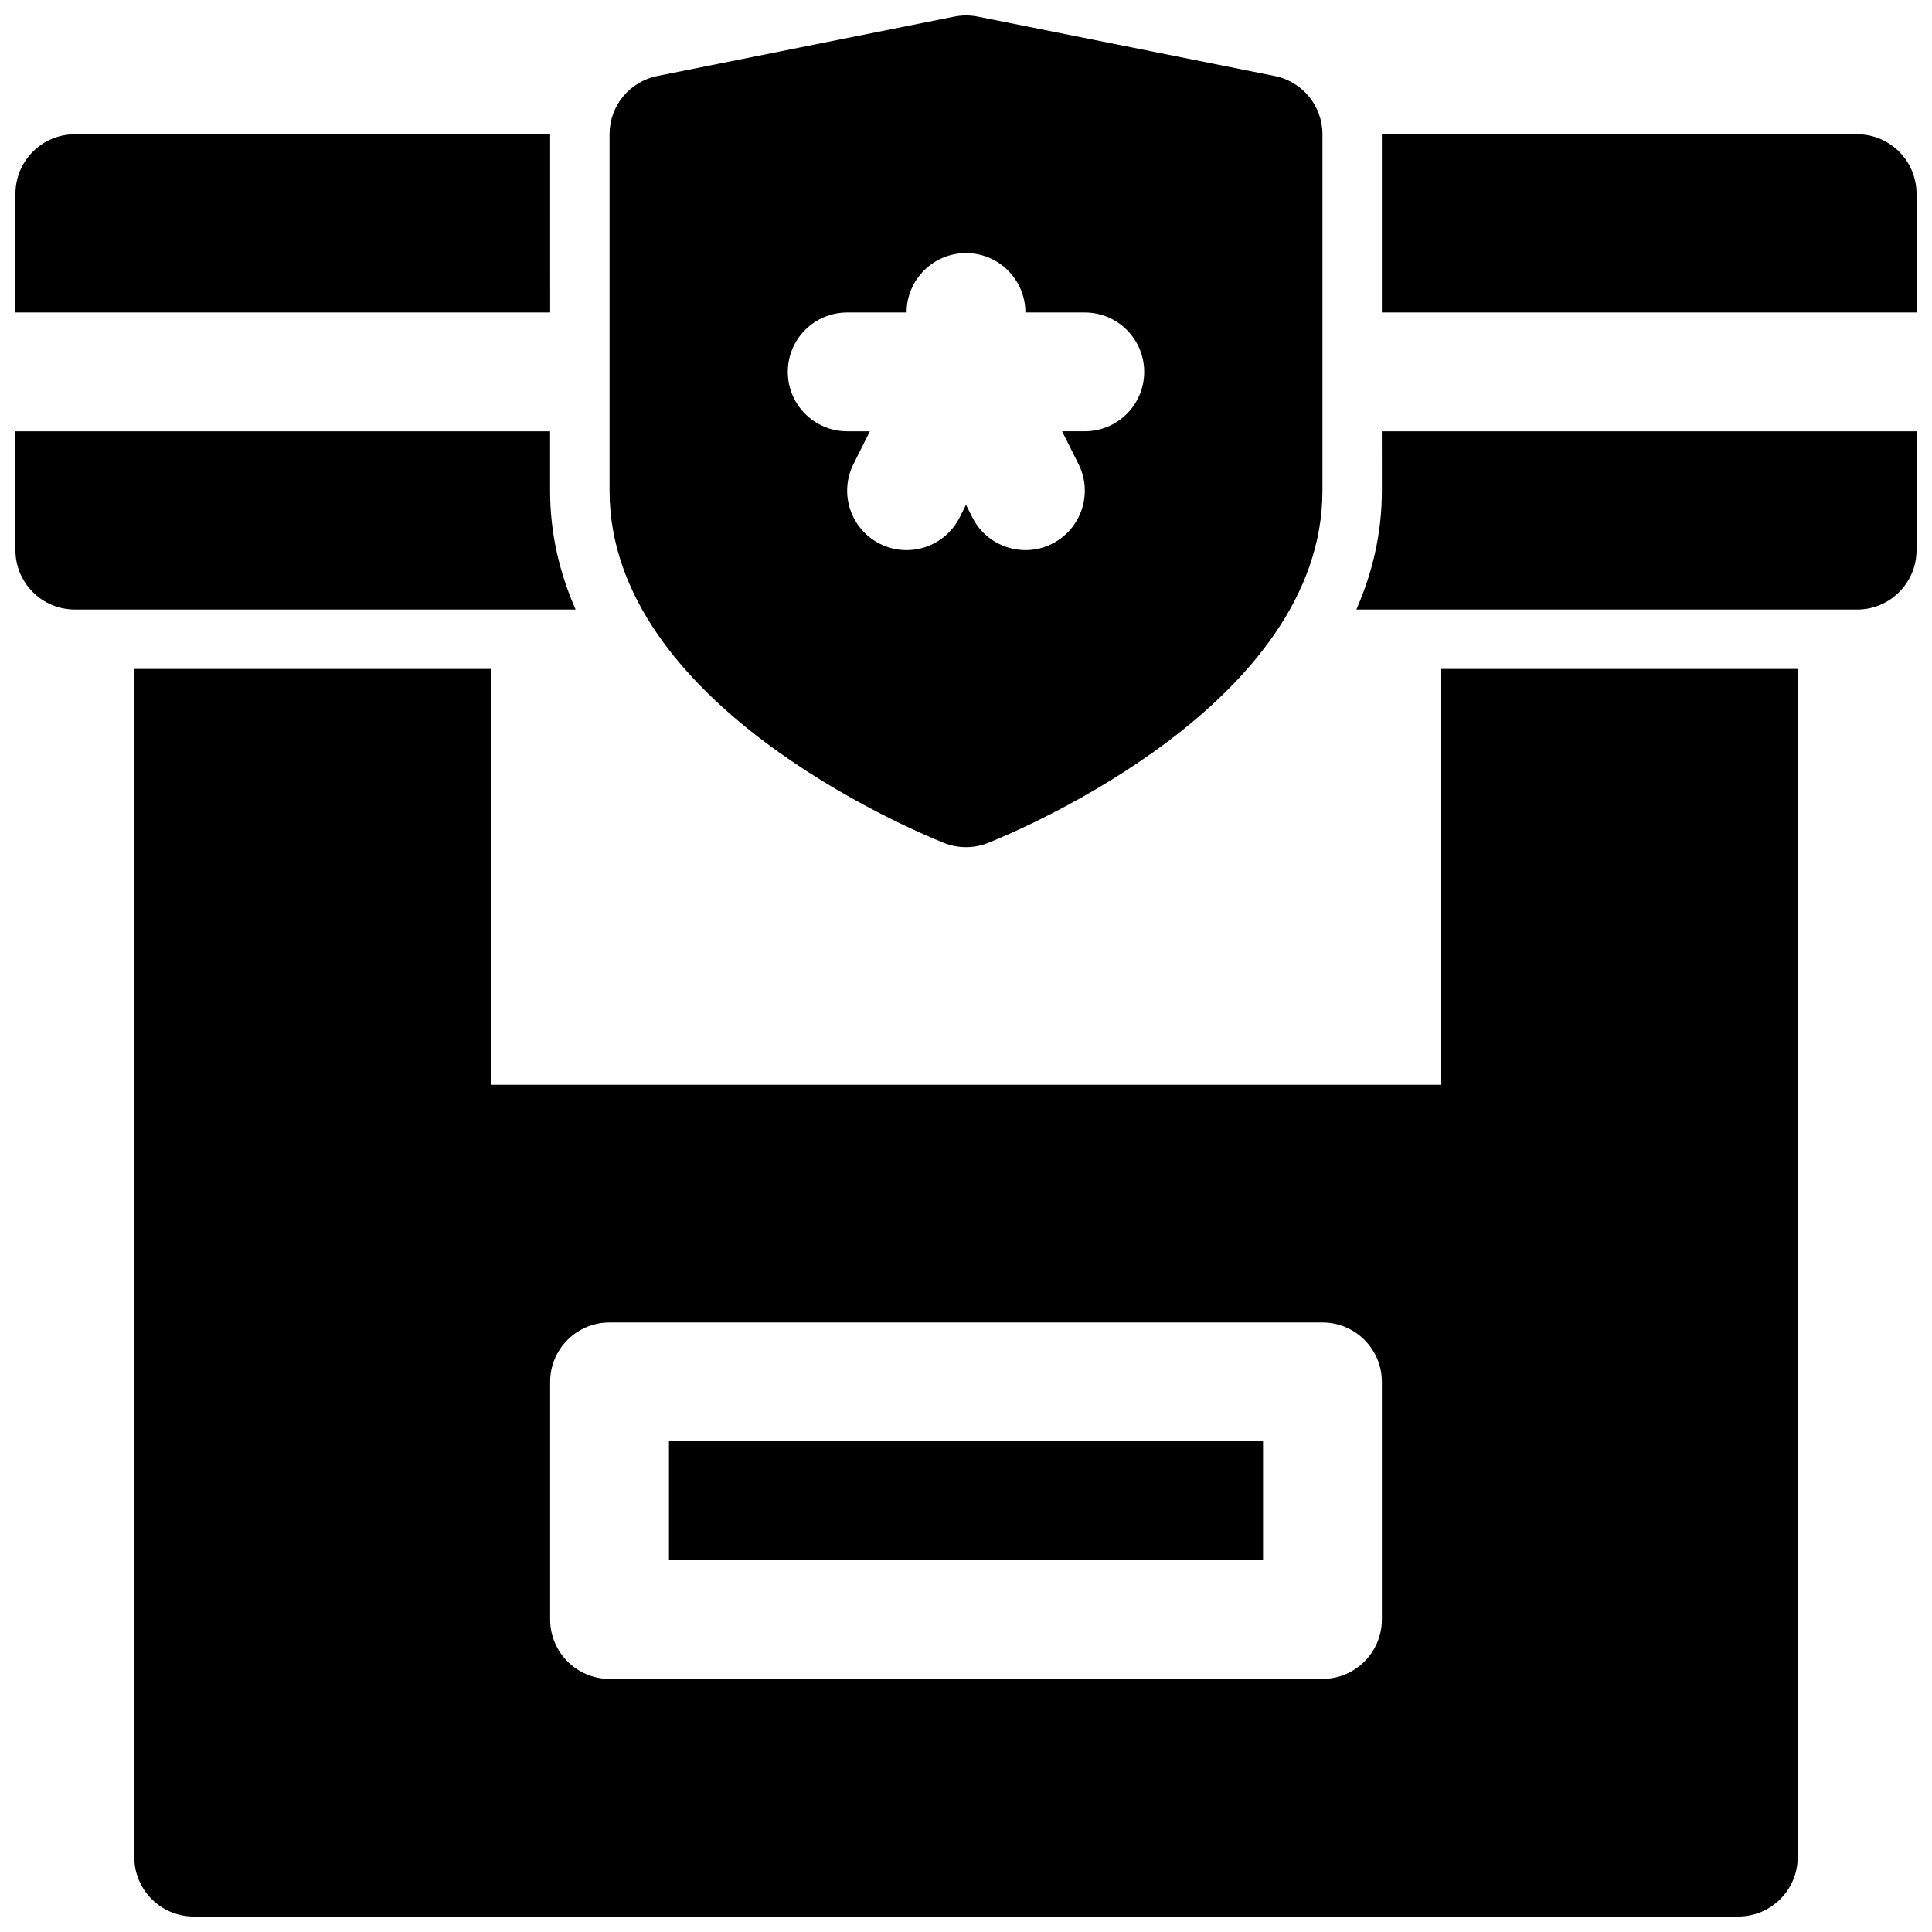
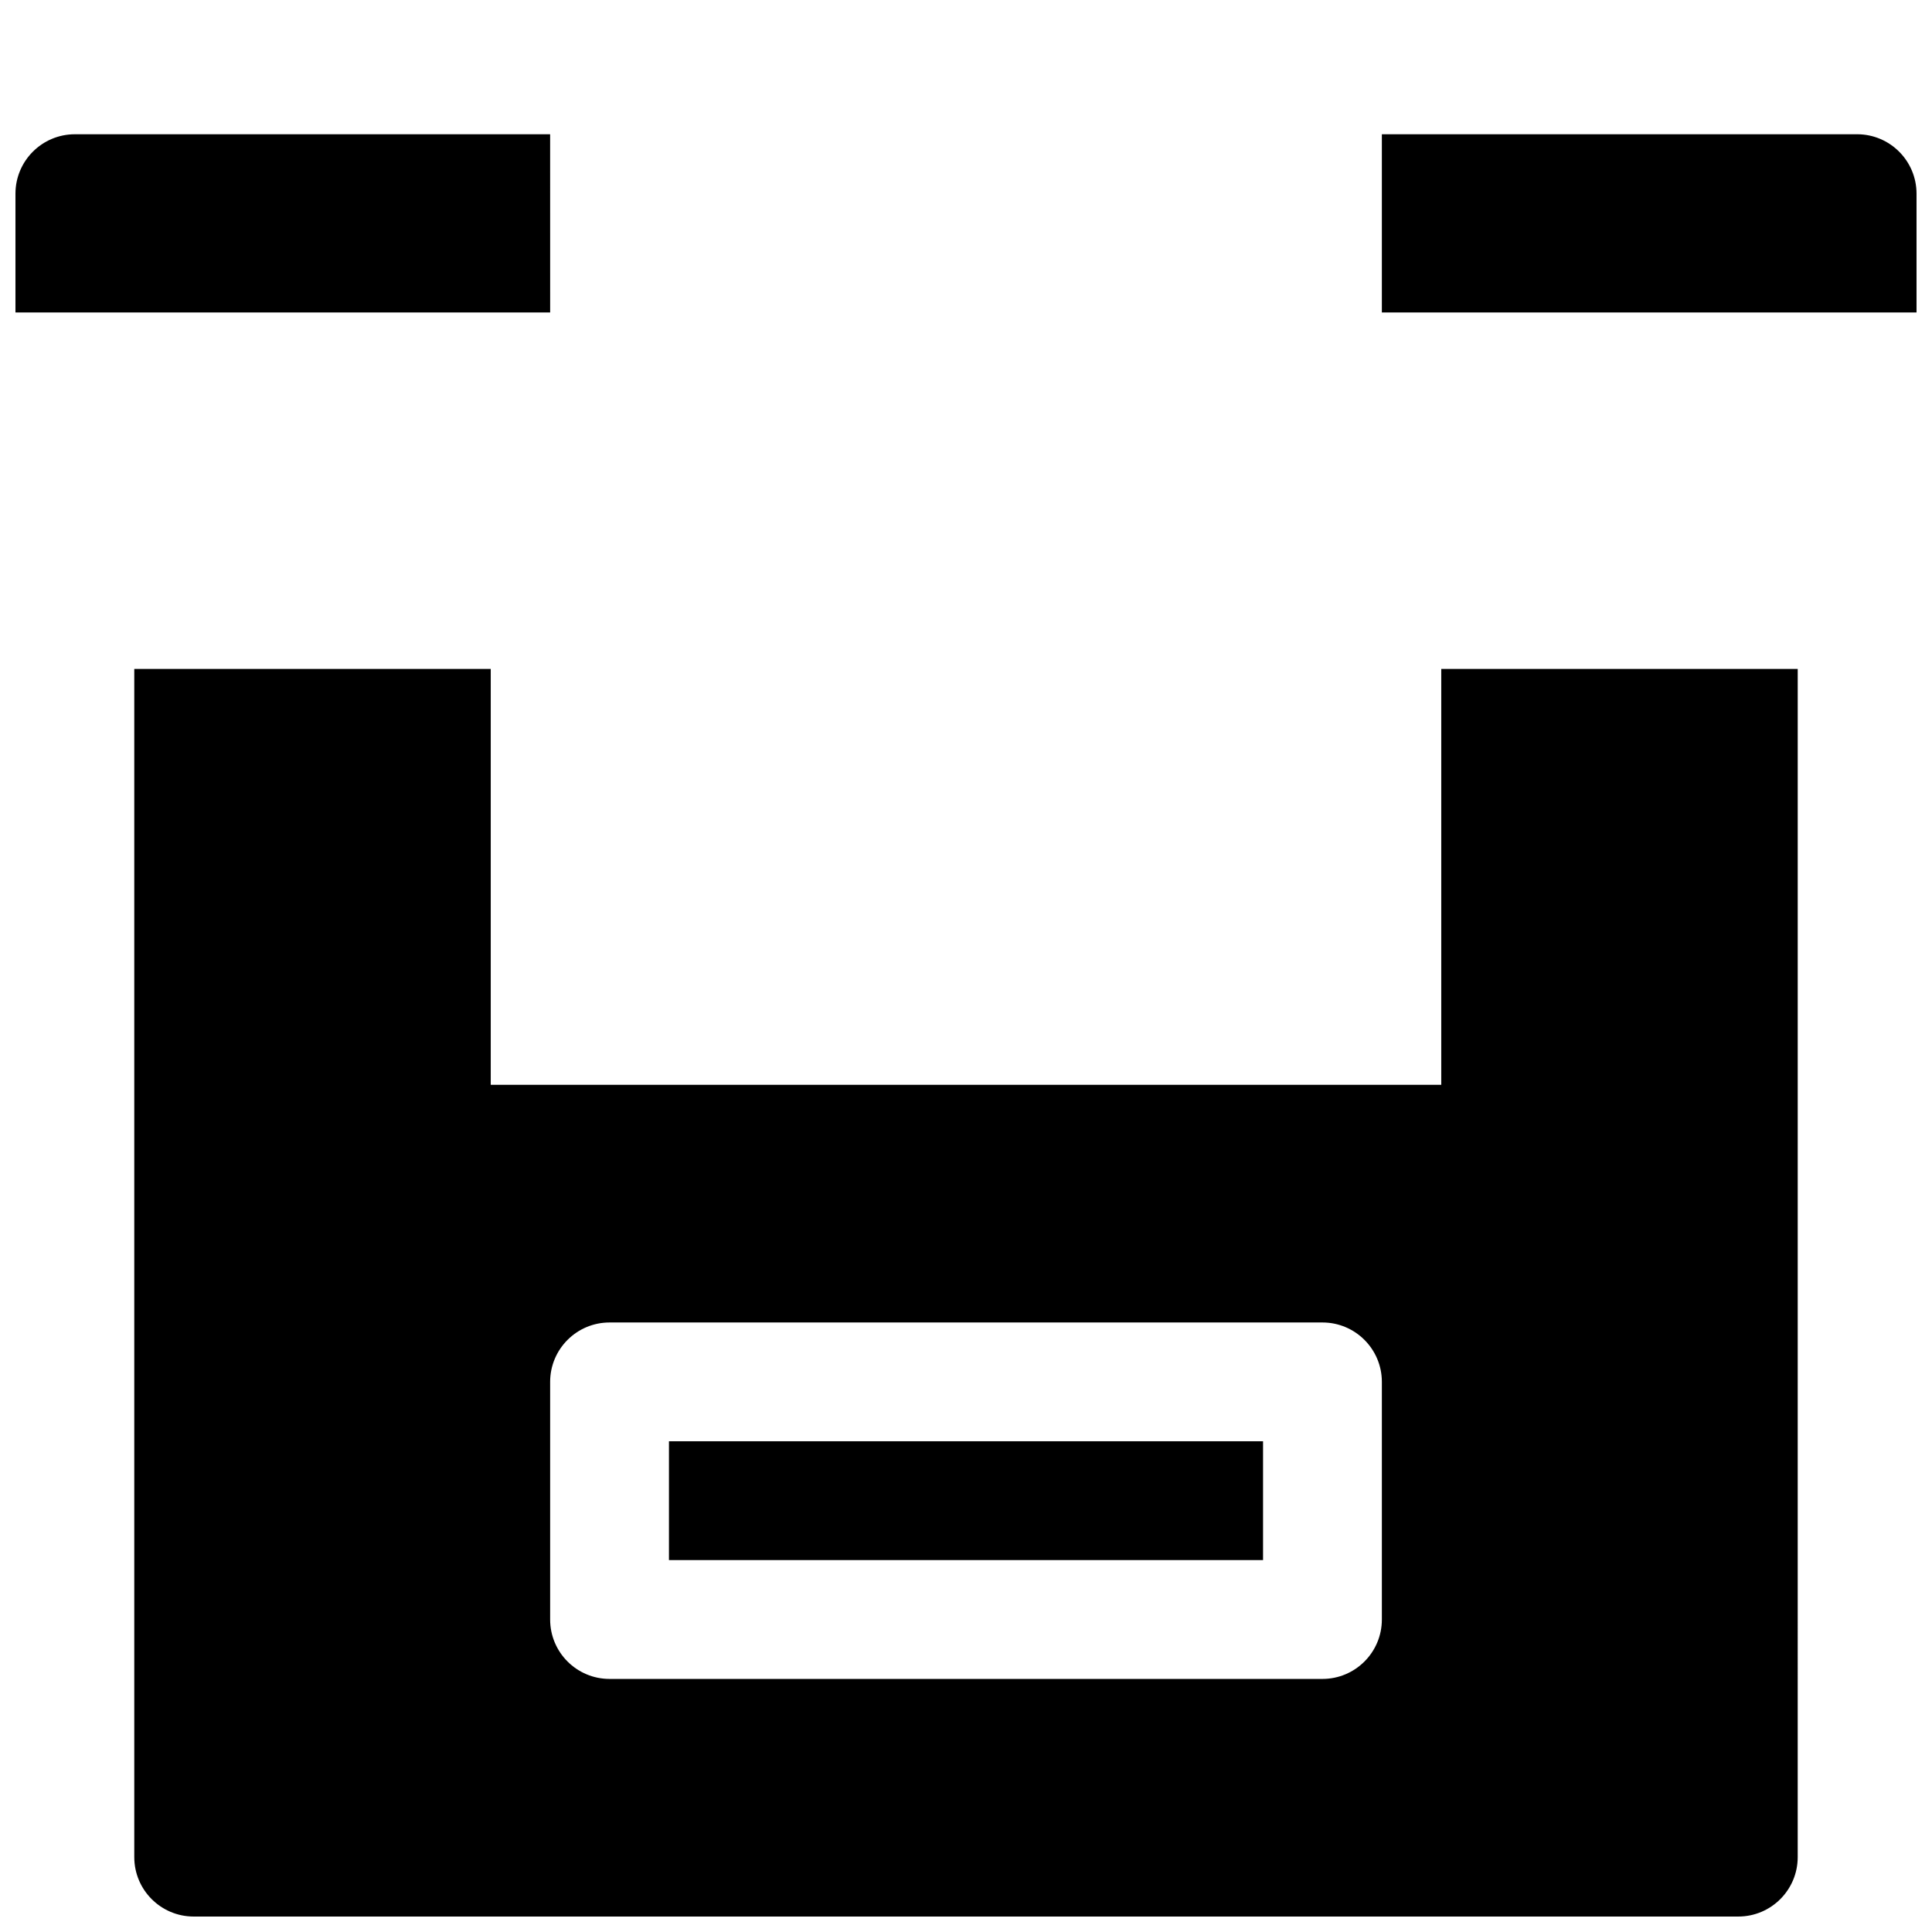
<svg xmlns="http://www.w3.org/2000/svg" width="800px" height="800px" version="1.1" viewBox="144 144 512 512">
  <defs>
    <clipPath id="f">
-       <path d="m305 148.09h190v220.91h-190z" />
-     </clipPath>
+       </clipPath>
    <clipPath id="e">
      <path d="m179 321h442v330.9h-442z" />
    </clipPath>
    <clipPath id="d">
      <path d="m148.09 179h141.91v48h-141.91z" />
    </clipPath>
    <clipPath id="c">
      <path d="m148.09 258h148.91v48h-148.91z" />
    </clipPath>
    <clipPath id="b">
      <path d="m510 179h141.9v48h-141.9z" />
    </clipPath>
    <clipPath id="a">
-       <path d="m503 258h148.9v48h-148.9z" />
-     </clipPath>
+       </clipPath>
  </defs>
  <g clip-path="url(#f)">
    <path d="m394.15 367.38c1.883 0.75 3.867 1.129 5.852 1.129s3.969-0.379 5.848-1.125c9.066-3.633 88.613-37.078 88.613-93.34v-94.465c0-7.504-5.297-13.965-12.648-15.438l-78.719-15.742c-2.047-0.41-4.133-0.41-6.18 0l-78.719 15.742c-7.363 1.473-12.66 7.934-12.66 15.438v94.465c0 56.262 79.547 89.707 88.613 93.336zm-25.637-140.57h15.742c0-8.691 7.055-15.742 15.742-15.742 8.691 0 15.742 7.055 15.742 15.742h15.742c8.691 0 15.742 7.055 15.742 15.742 0 8.691-7.055 15.742-15.742 15.742h-6.016l4.352 8.699c3.891 7.777 0.738 17.23-7.047 21.129-2.25 1.137-4.648 1.664-7.012 1.664-5.777 0-11.336-3.188-14.098-8.707l-1.66-3.32-1.66 3.32c-3.891 7.762-13.336 10.934-21.129 7.047-7.777-3.891-10.934-13.344-7.047-21.129l4.359-8.699h-6.012c-8.691 0-15.742-7.055-15.742-15.742-0.004-8.691 7.051-15.746 15.742-15.746z" />
  </g>
  <path d="m321.28 525.95h157.44v31.488h-157.44z" />
  <g clip-path="url(#e)">
    <path d="m525.95 431.49h-251.9v-110.21h-94.465v314.88c0 8.691 7.055 15.742 15.742 15.742h409.34c8.691 0 15.742-7.055 15.742-15.742l0.004-314.88h-94.465zm-15.742 141.7c0 8.691-7.055 15.742-15.742 15.742h-188.93c-8.691 0-15.742-7.055-15.742-15.742v-62.977c0-8.691 7.055-15.742 15.742-15.742h188.93c8.691 0 15.742 7.055 15.742 15.742z" />
  </g>
  <g clip-path="url(#d)">
    <path d="m289.79 179.58h-125.95c-8.688 0-15.742 7.055-15.742 15.742v31.488h141.7z" />
  </g>
  <g clip-path="url(#c)">
-     <path d="m148.09 289.79c0 8.691 7.055 15.742 15.742 15.742h132.71c-4.219-9.609-6.762-20.094-6.762-31.484v-15.742l-141.7-0.004z" />
-   </g>
+     </g>
  <g clip-path="url(#b)">
    <path d="m651.9 195.32c0-8.691-7.055-15.742-15.742-15.742h-125.95v47.23h141.7z" />
  </g>
  <g clip-path="url(#a)">
    <path d="m510.21 274.05c0 11.391-2.543 21.875-6.762 31.488h132.71c8.691 0 15.742-7.055 15.742-15.742v-31.488l-141.7-0.004z" />
  </g>
</svg>